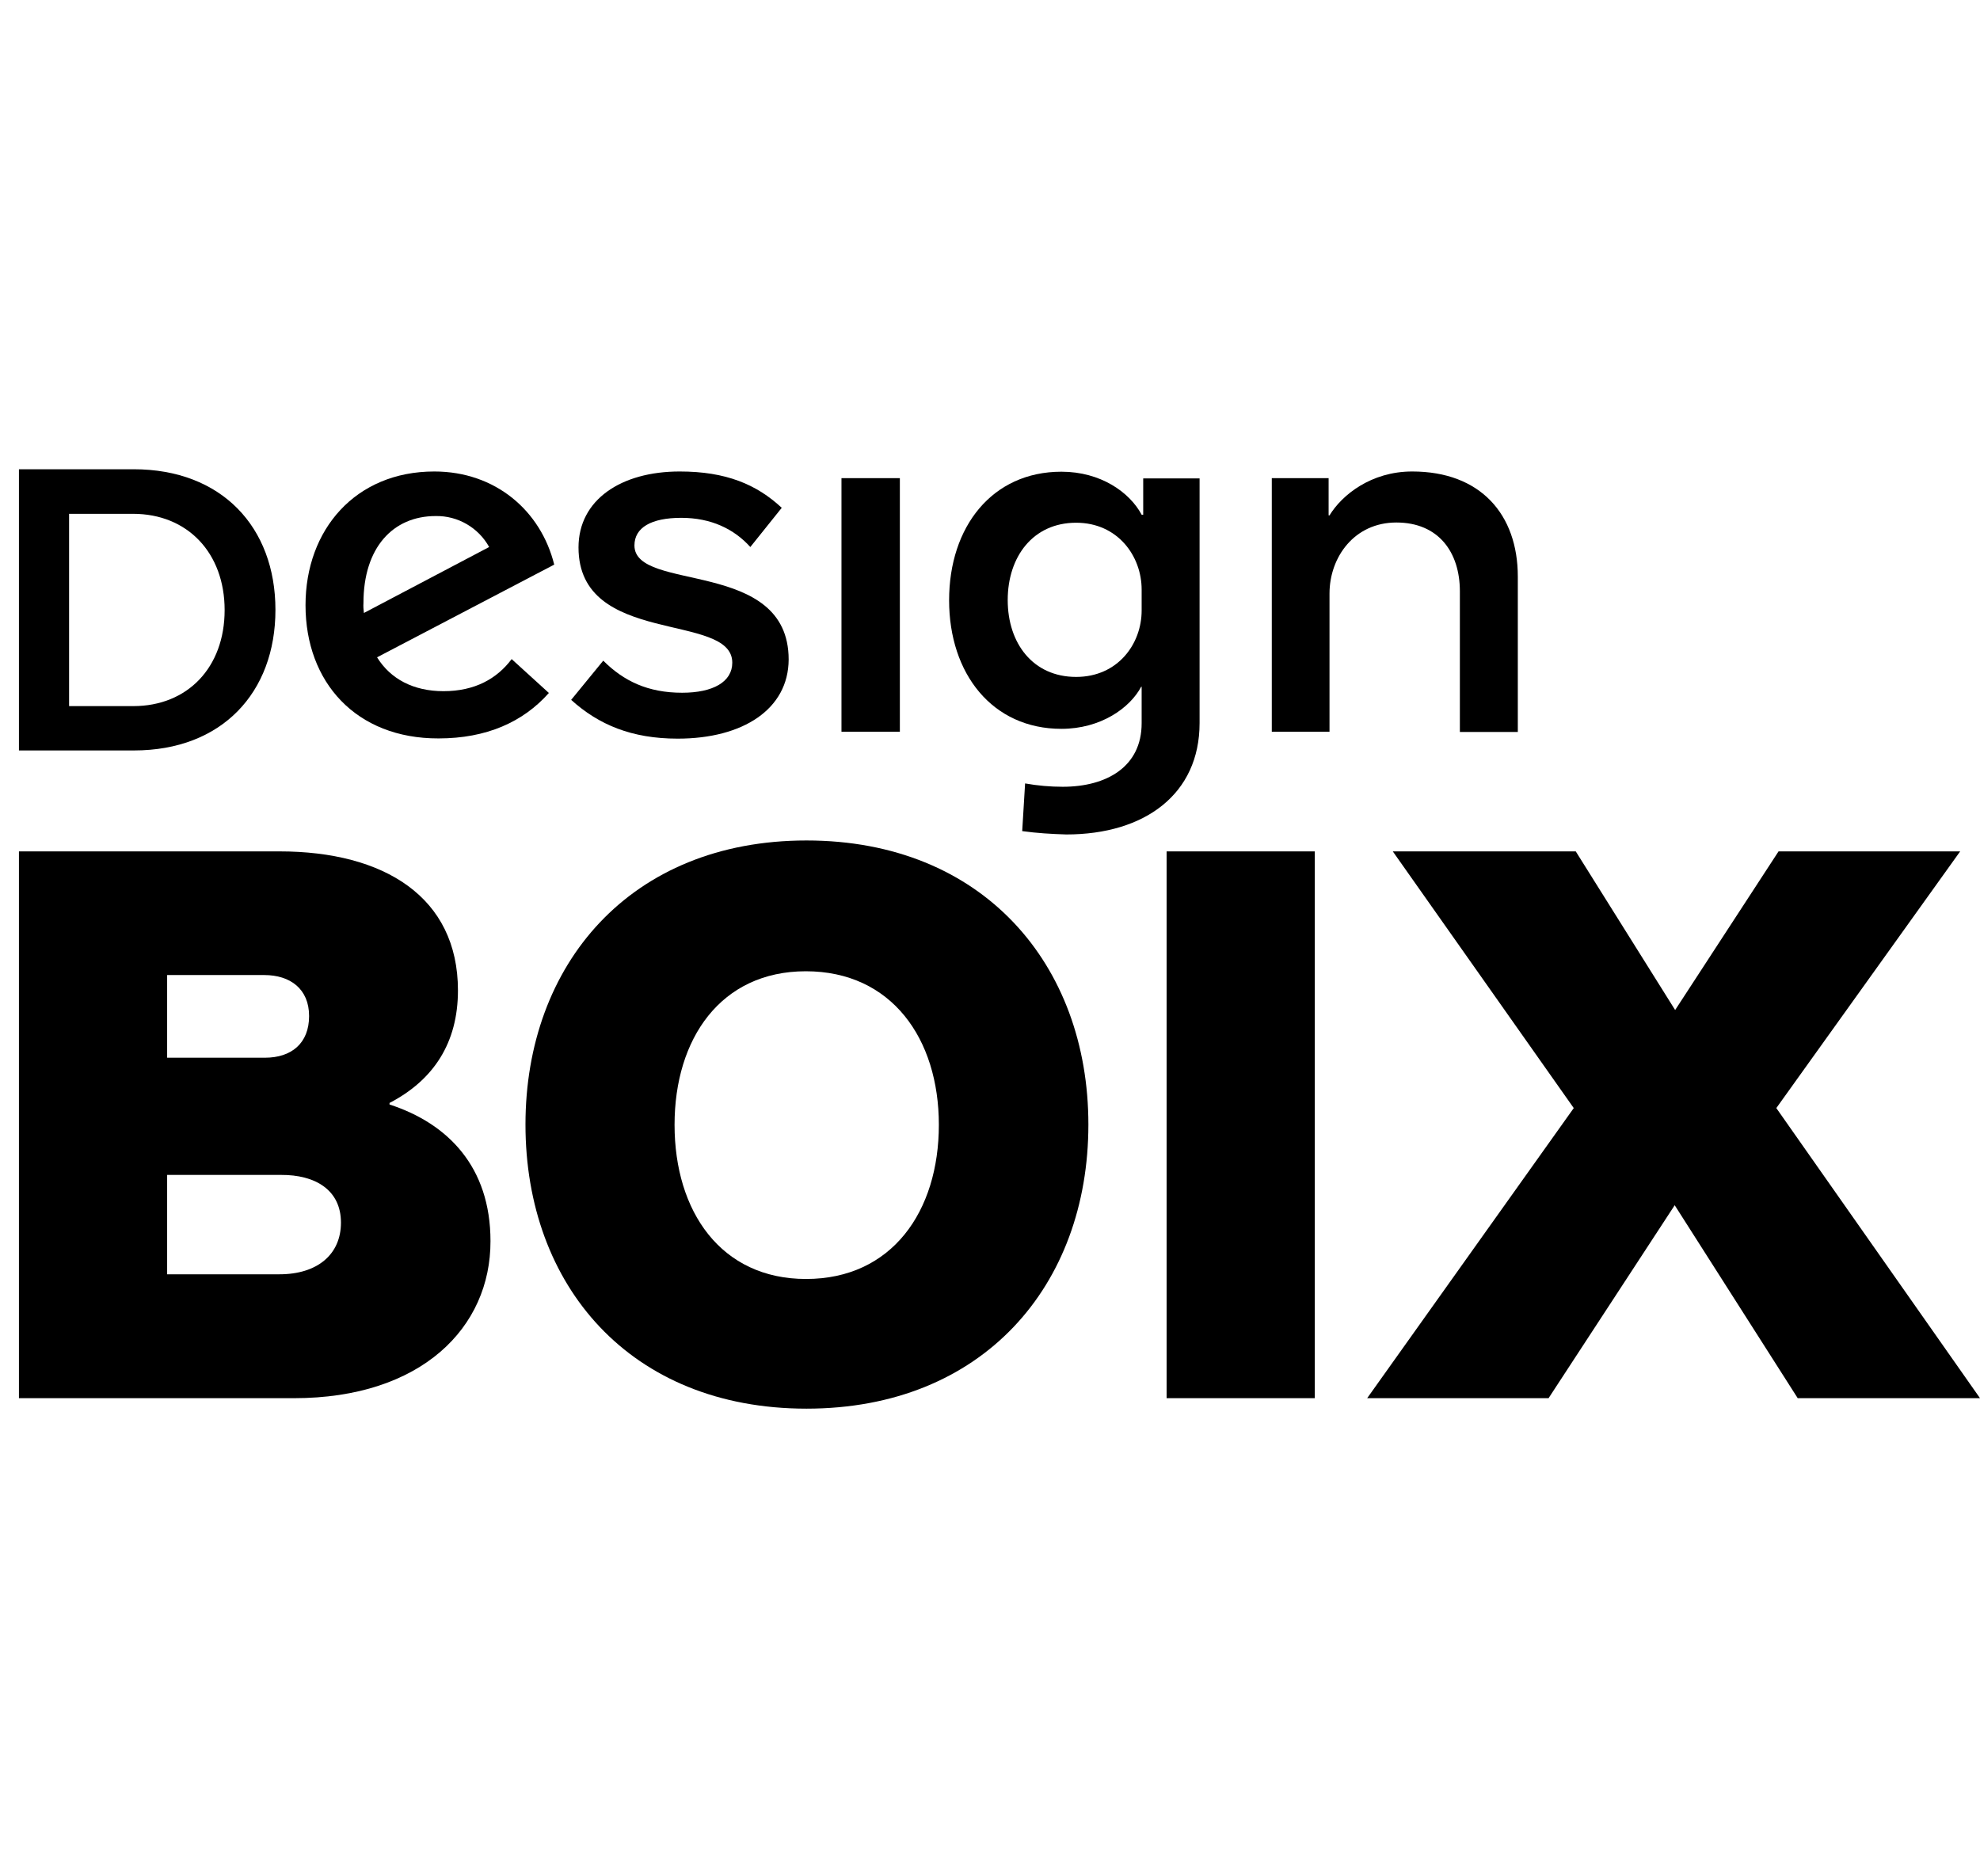
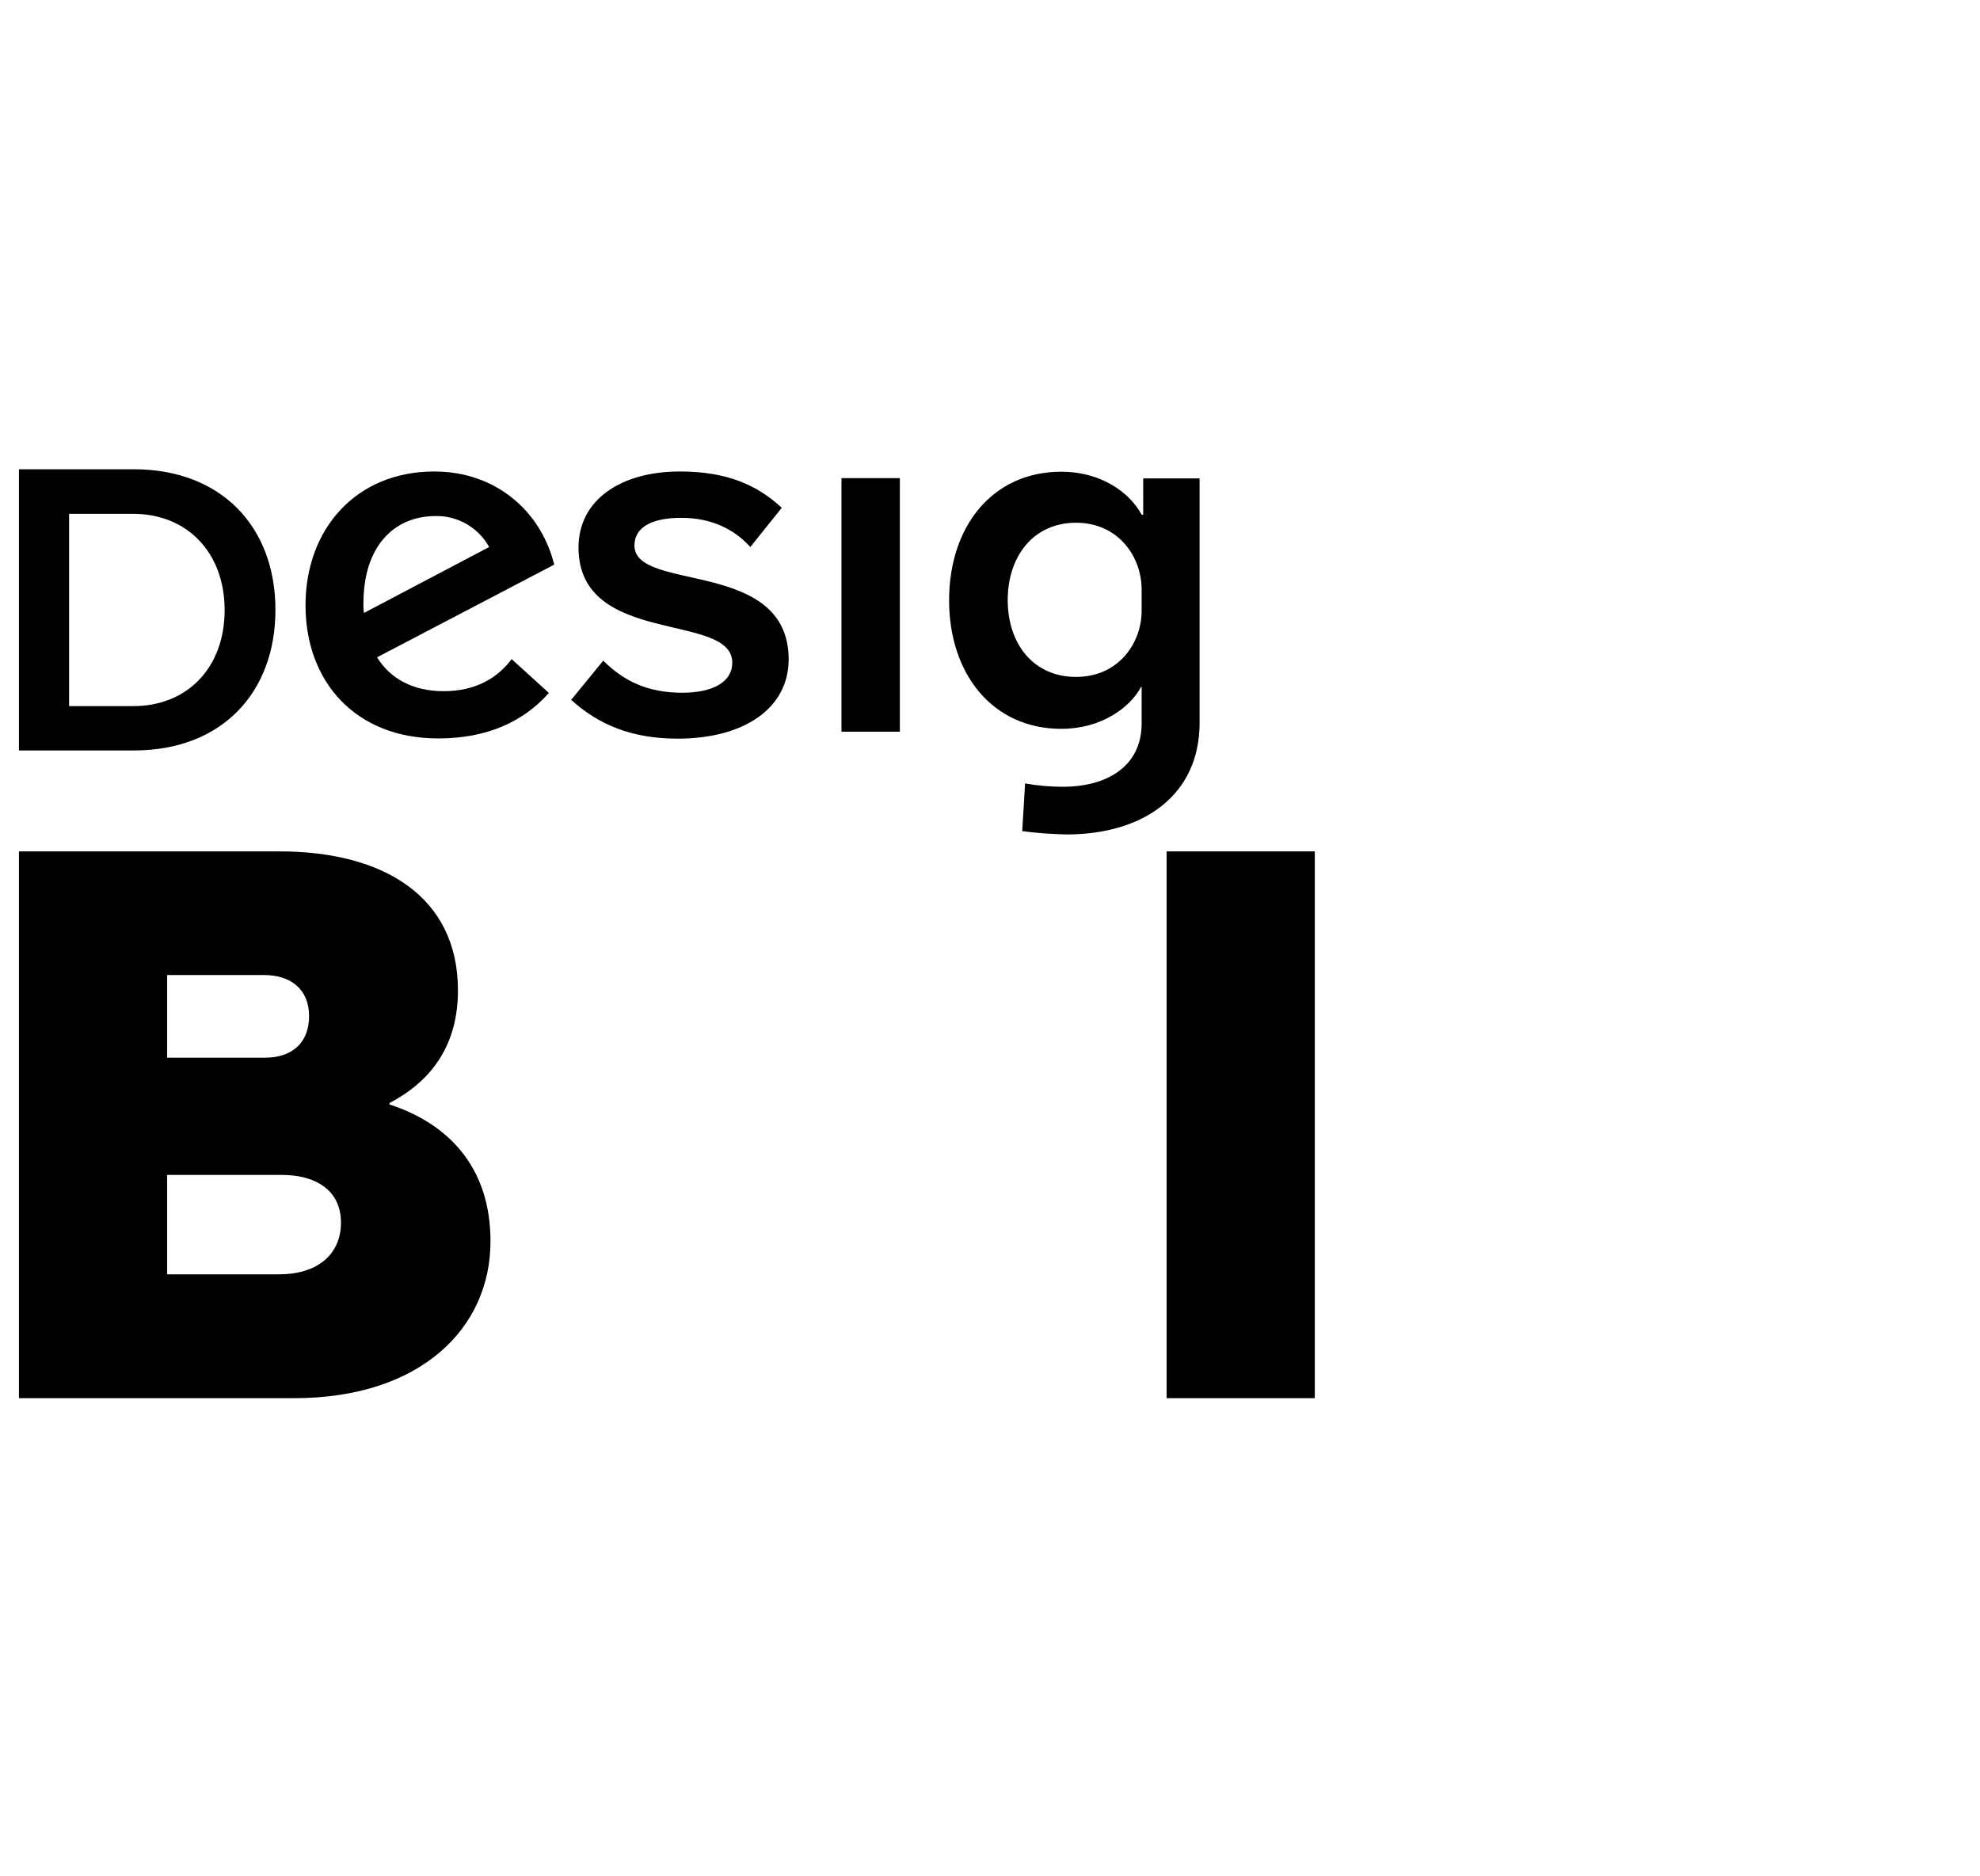
<svg xmlns="http://www.w3.org/2000/svg" version="1.1" id="Capa_1" x="0px" y="0px" viewBox="0 0 888.5 841.9" style="enable-background:new 0 0 888.5 841.9;" xml:space="preserve">
  <g id="Capa_2_1_">
    <g id="Capa_1-2">
      <path d="M60.1,336.8H8.5V210.6h51.5c39.4,0,63.6,25.9,63.6,63.1S99.5,336.8,60.1,336.8z M59.7,230.6H31v86.3h28.8    c24.4,0,41-17.4,41-43.1S84.1,230.6,59.7,230.6z" />
      <path d="M137.1,271.6c0-33.9,22.4-60,57.8-60c27.4,0,47.8,17.6,53.8,41.8L169.2,295c6,9.7,16.3,15.2,29.8,15.2    c14.1,0,24-5.6,30.6-14.4l16.7,15.2c-11.6,13.1-28.1,20.4-49.5,20.4C159.8,331.5,137.1,306.2,137.1,271.6z M163.3,275.1l56.2-29.6    c-4.8-8.7-14.1-14.1-24-13.9c-19.2,0-32.4,14.2-32.4,39C163,272.1,163.1,273.6,163.3,275.1L163.3,275.1z" />
      <path d="M304.1,331.5c-20.6,0-35.4-6.2-47.8-17.4l14.4-17.6c9.2,9.2,20.1,14.4,35.4,14.4c13.9,0,22.5-4.9,22.5-13.5    c0-22.9-69-7.1-69-51.7c0-21.4,19.1-34.1,45.4-34.1c20.8,0,34.5,5.8,45.8,16.3l-14.1,17.6c-7.3-8.1-17.6-13.1-31-13.1    c-13.5,0-21,4.4-21,12.4c0,21.2,69.2,5.6,69.2,51.2C353.8,318.2,333.5,331.5,304.1,331.5z" />
      <path d="M377.6,328.4V214.6h26.2v113.8H377.6z" />
      <path d="M458.7,373l1.3-21.4c5.6,1,11.3,1.5,16.9,1.5c19.7,0,35.4-9,35.4-28.5v-16.4h-0.2c-5.1,9.6-18.2,18.9-35.8,18.9    c-31,0-50.4-24.7-50.4-57.7s19.3-57.7,50.4-57.7c17.6,0,30.6,9.2,36,19.3h0.7v-16.3h25.3v109.8c0,31.9-24.6,50-59.8,50    C471.8,374.3,465.2,373.9,458.7,373z M512.3,274v-9.4c0-15-10.7-30-29.4-30c-19.3,0-30.7,15.2-30.7,34.7s11.4,34.5,30.7,34.5    C501.6,303.8,512.3,289,512.3,274z" />
-       <path d="M655.1,328.4v-63c0-17.6-9.6-30.9-28.5-30.9c-18.9,0-30,15.6-30,31.9v62h-25.9V214.6h25.5v16.7h0.4    c5.6-9.2,18.7-19.7,37.1-19.7c30.7,0,47.4,19.3,47.4,47.2v69.7H655.1z" />
      <path d="M131.9,627.5H8.5V382.1h116.9c47,0,80.1,20.5,80.1,62.4c0,23.5-10.9,40.2-30.7,50.5v0.7c26.2,8.5,45.3,28,45.3,61.3    C220.2,595.7,189.2,627.5,131.9,627.5z M118.6,437.6H75v37.1h43.9c11.9,0,19.8-6.5,19.8-18.7S130.2,437.6,118.6,437.6L118.6,437.6    z M126.1,527.3H75v44.6h50.4c17,0,27.6-8.9,27.6-23.2C153,534,141.4,527.2,126.1,527.3L126.1,527.3z" />
-       <path d="M361.9,632.2c-79.1,0-126.1-55.2-126.1-127.5c0-71.9,47-127.5,126.1-127.5s126.5,55.6,126.5,127.5    C488.4,577,441,632.2,361.9,632.2z M361.6,435.9c-38.2,0-58.9,30.3-58.9,68.9c0,38.9,20.8,69.2,59,69.2    c38.5,0,59.6-30.3,59.6-69.2C421.3,466.2,400.1,435.9,361.6,435.9L361.6,435.9z" />
      <path d="M523.5,627.5V382.1H590v245.4H523.5z" />
-       <path d="M613.5,627.5l92.7-130.2L625,382.1h82.1l44.6,71.2l46.4-71.2h81.5l-82.5,115.2l91.4,130.2h-81.8l-55.2-86.6l-56.6,86.6    H613.5z" />
    </g>
  </g>
</svg>